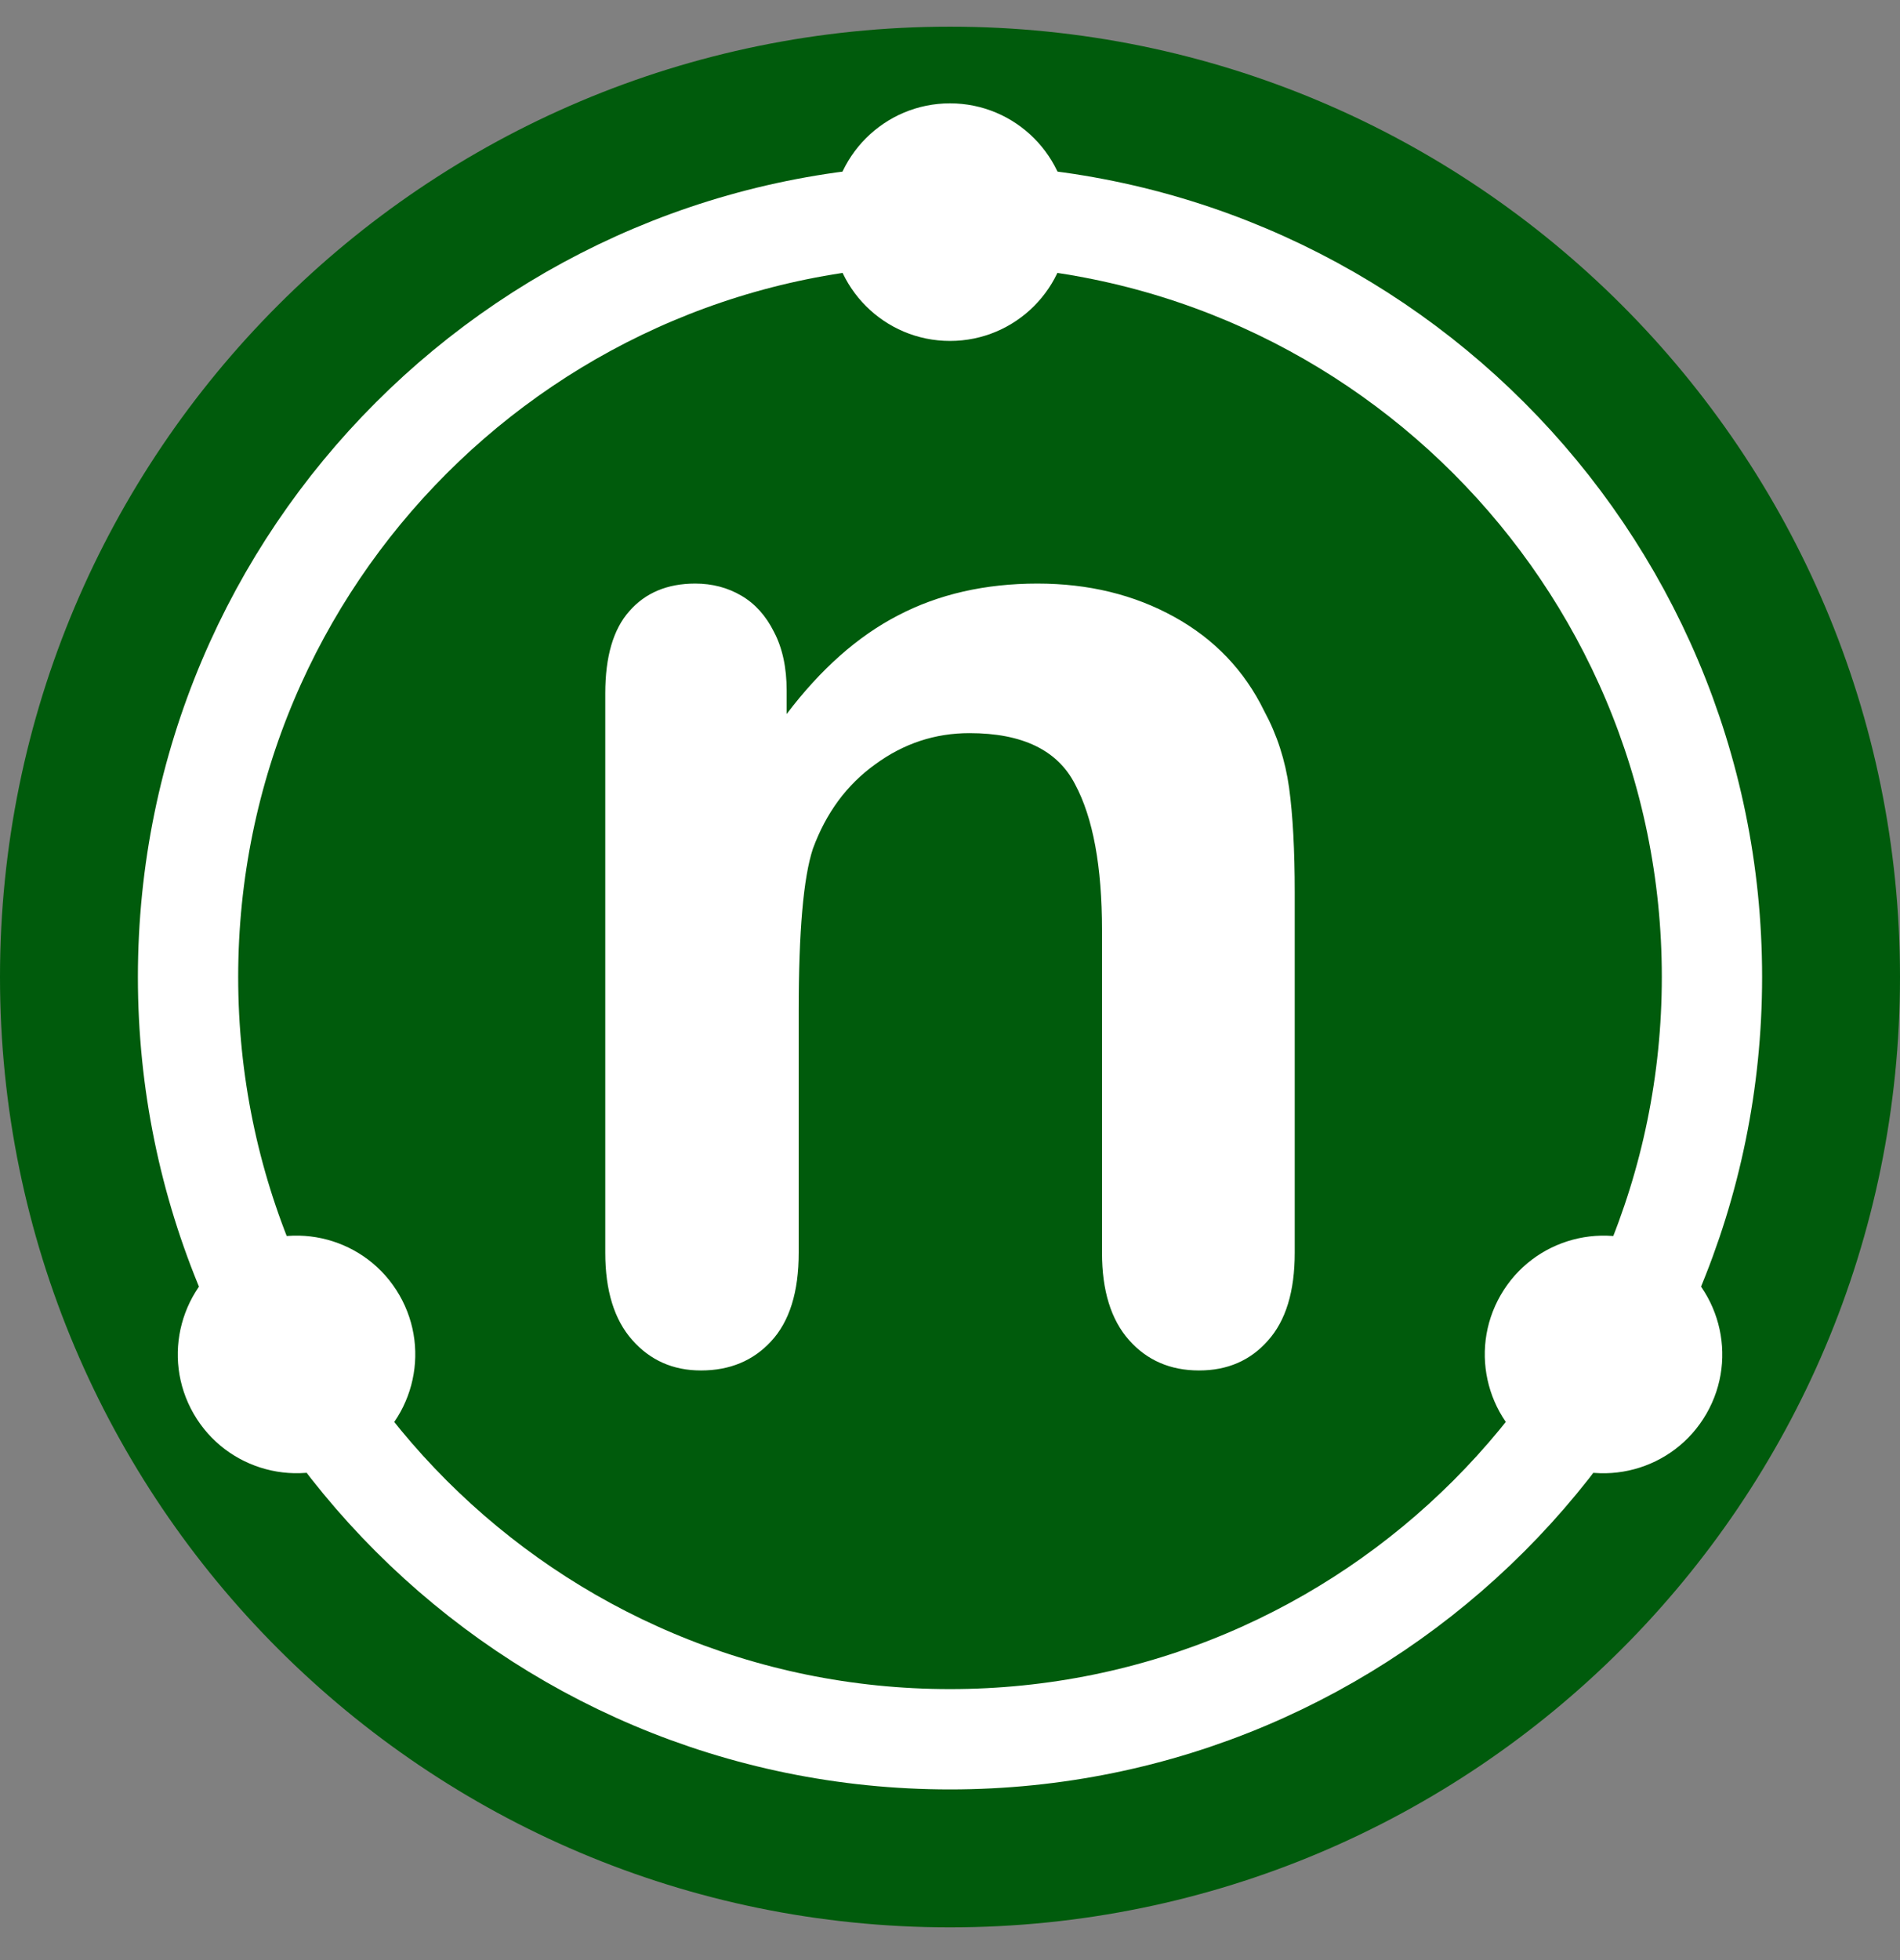
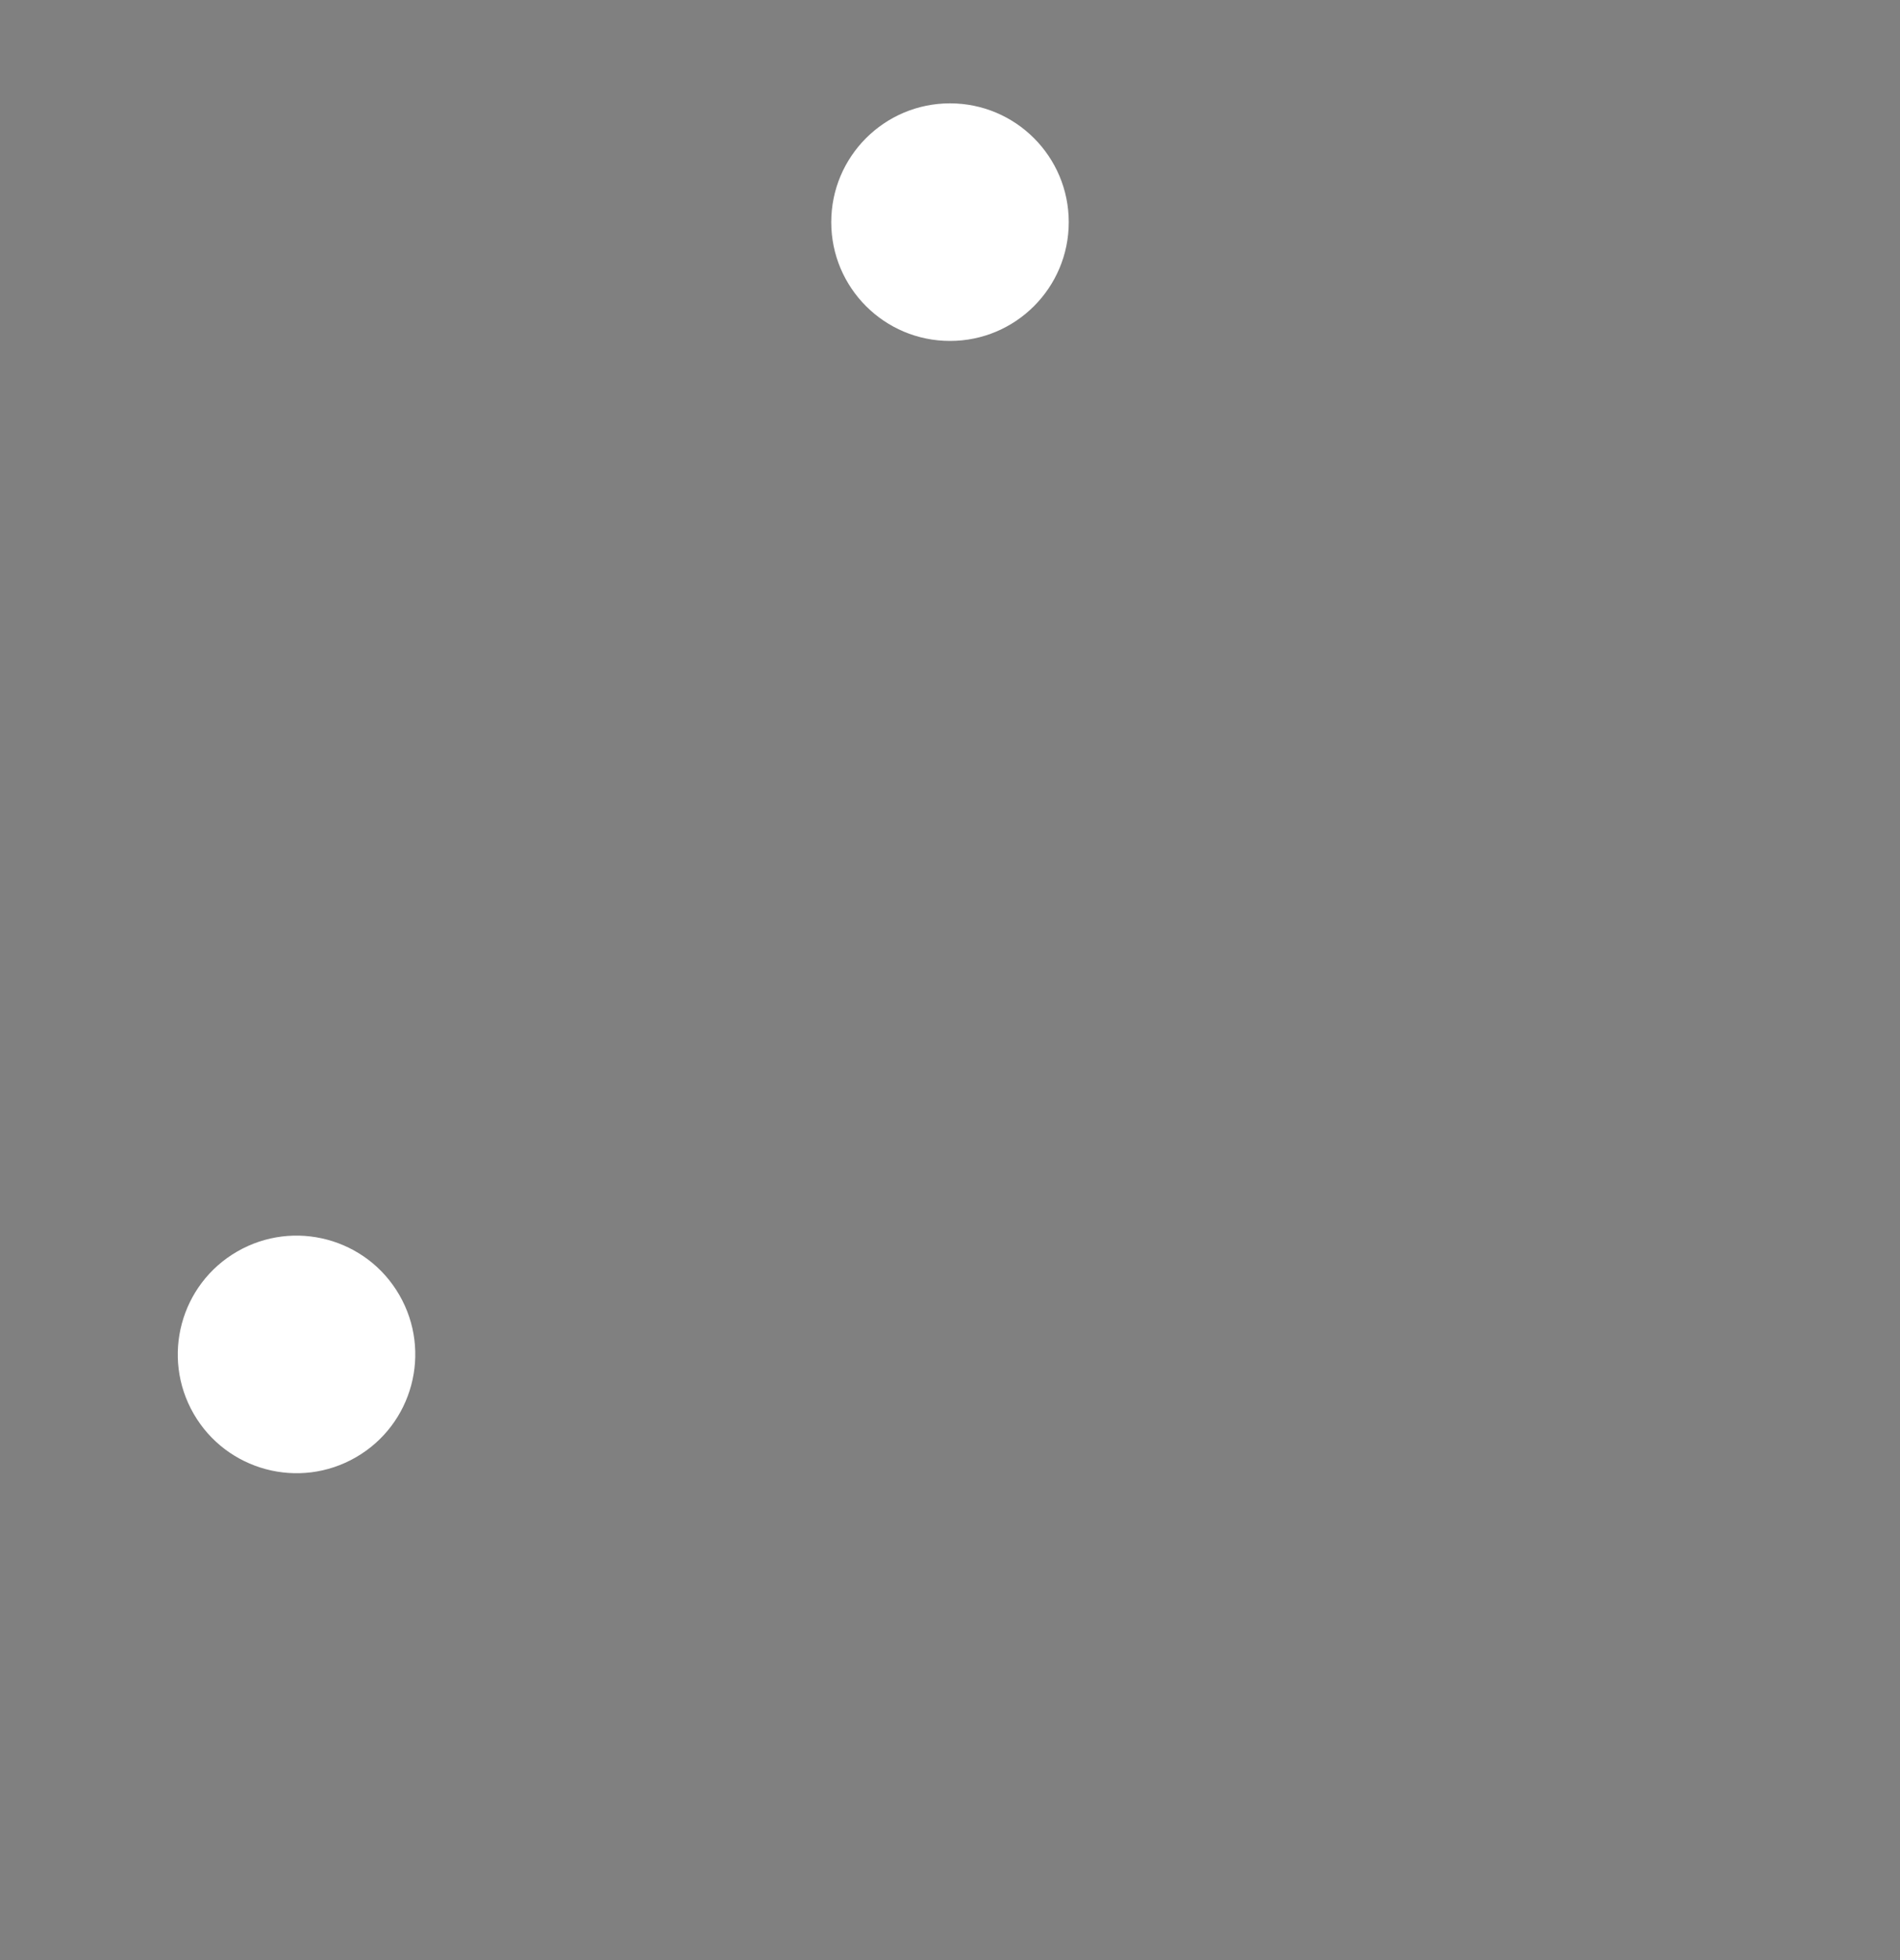
<svg xmlns="http://www.w3.org/2000/svg" width="32" height="33" viewBox="0 0 32 33" fill="none">
  <rect x="0" y="0" width="32" height="33" fill="#808080" stroke="none" />
-   <path d="M16 32.449C24.837 32.449 32 25.285 32 16.449C32 7.612 24.837 0.449 16 0.449C7.163 0.449 0 7.612 0 16.449C0 25.285 7.163 32.449 16 32.449Z" fill="#005B0C" />
-   <path d="M16 29.282C23.088 29.282 28.833 23.537 28.833 16.449C28.833 9.361 23.088 3.615 16 3.615C8.912 3.615 3.167 9.361 3.167 16.449C3.167 23.537 8.912 29.282 16 29.282Z" stroke="white" stroke-width="1.689" />
-   <path d="M13.249 11.627V12.021C13.822 11.265 14.446 10.712 15.123 10.362C15.807 10.004 16.591 9.825 17.474 9.825C18.333 9.825 19.101 10.012 19.777 10.386C20.454 10.76 20.959 11.289 21.293 11.973C21.508 12.371 21.647 12.801 21.711 13.262C21.774 13.724 21.806 14.312 21.806 15.029V21.092C21.806 21.744 21.655 22.237 21.353 22.572C21.058 22.906 20.672 23.073 20.195 23.073C19.71 23.073 19.316 22.902 19.013 22.559C18.711 22.217 18.56 21.728 18.56 21.092V15.661C18.56 14.587 18.409 13.768 18.106 13.203C17.812 12.63 17.219 12.343 16.328 12.343C15.747 12.343 15.218 12.518 14.741 12.868C14.263 13.211 13.913 13.684 13.691 14.289C13.531 14.774 13.452 15.681 13.452 17.01V21.091C13.452 21.752 13.297 22.249 12.986 22.583C12.684 22.91 12.29 23.073 11.805 23.073C11.335 23.073 10.95 22.902 10.647 22.559C10.345 22.217 10.194 21.728 10.194 21.091V11.675C10.194 11.054 10.329 10.593 10.599 10.29C10.87 9.98 11.24 9.825 11.709 9.825C11.996 9.825 12.254 9.893 12.485 10.028C12.716 10.163 12.899 10.366 13.034 10.636C13.177 10.907 13.249 11.237 13.249 11.627L13.249 11.627Z" fill="white" />
  <path d="M16 5.74C17.105 5.74 18 4.845 18 3.74C18 2.636 17.105 1.74 16 1.74C14.895 1.74 14 2.636 14 3.74C14 4.845 14.895 5.74 16 5.74Z" fill="white" />
-   <path d="M25.275 21.803C24.723 22.76 25.05 23.983 26.007 24.535C26.963 25.088 28.187 24.76 28.739 23.803C29.291 22.847 28.963 21.624 28.007 21.071C27.05 20.519 25.827 20.847 25.275 21.803Z" fill="white" />
  <path d="M6.726 21.803C6.174 20.846 4.951 20.519 3.994 21.071C3.038 21.623 2.71 22.846 3.262 23.803C3.814 24.759 5.038 25.087 5.994 24.535C6.951 23.983 7.278 22.759 6.726 21.803Z" fill="white" />
</svg>